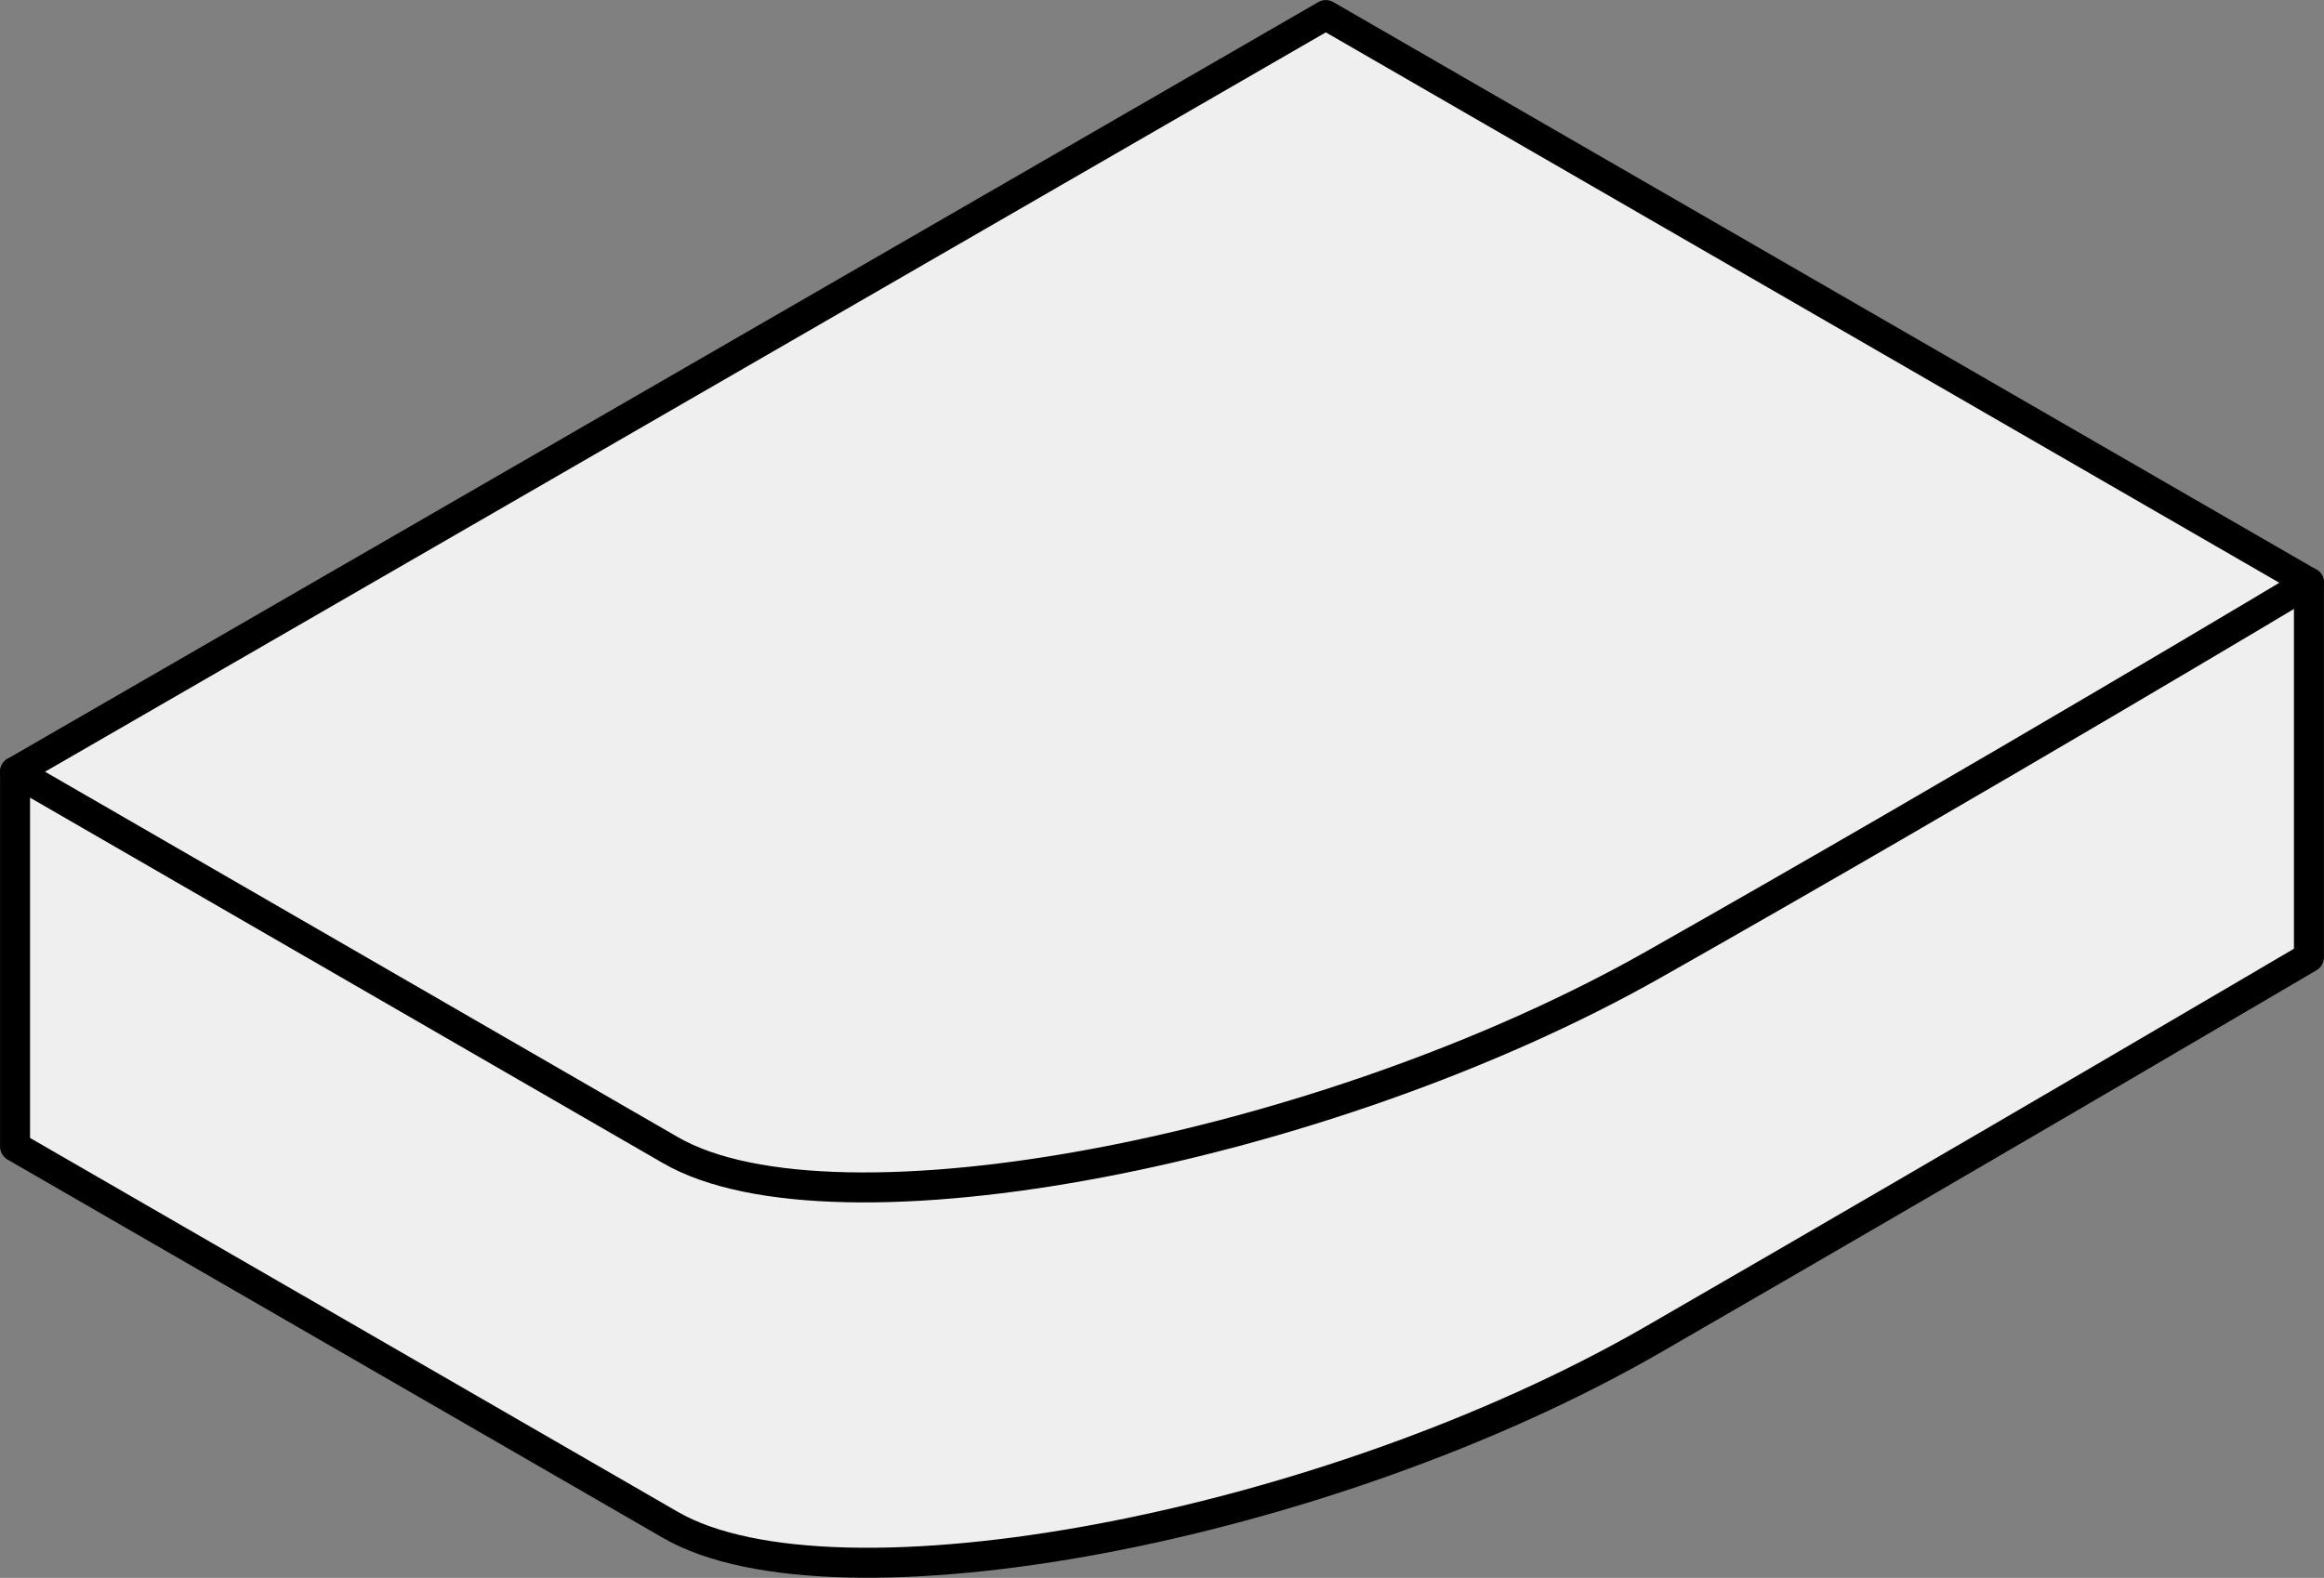
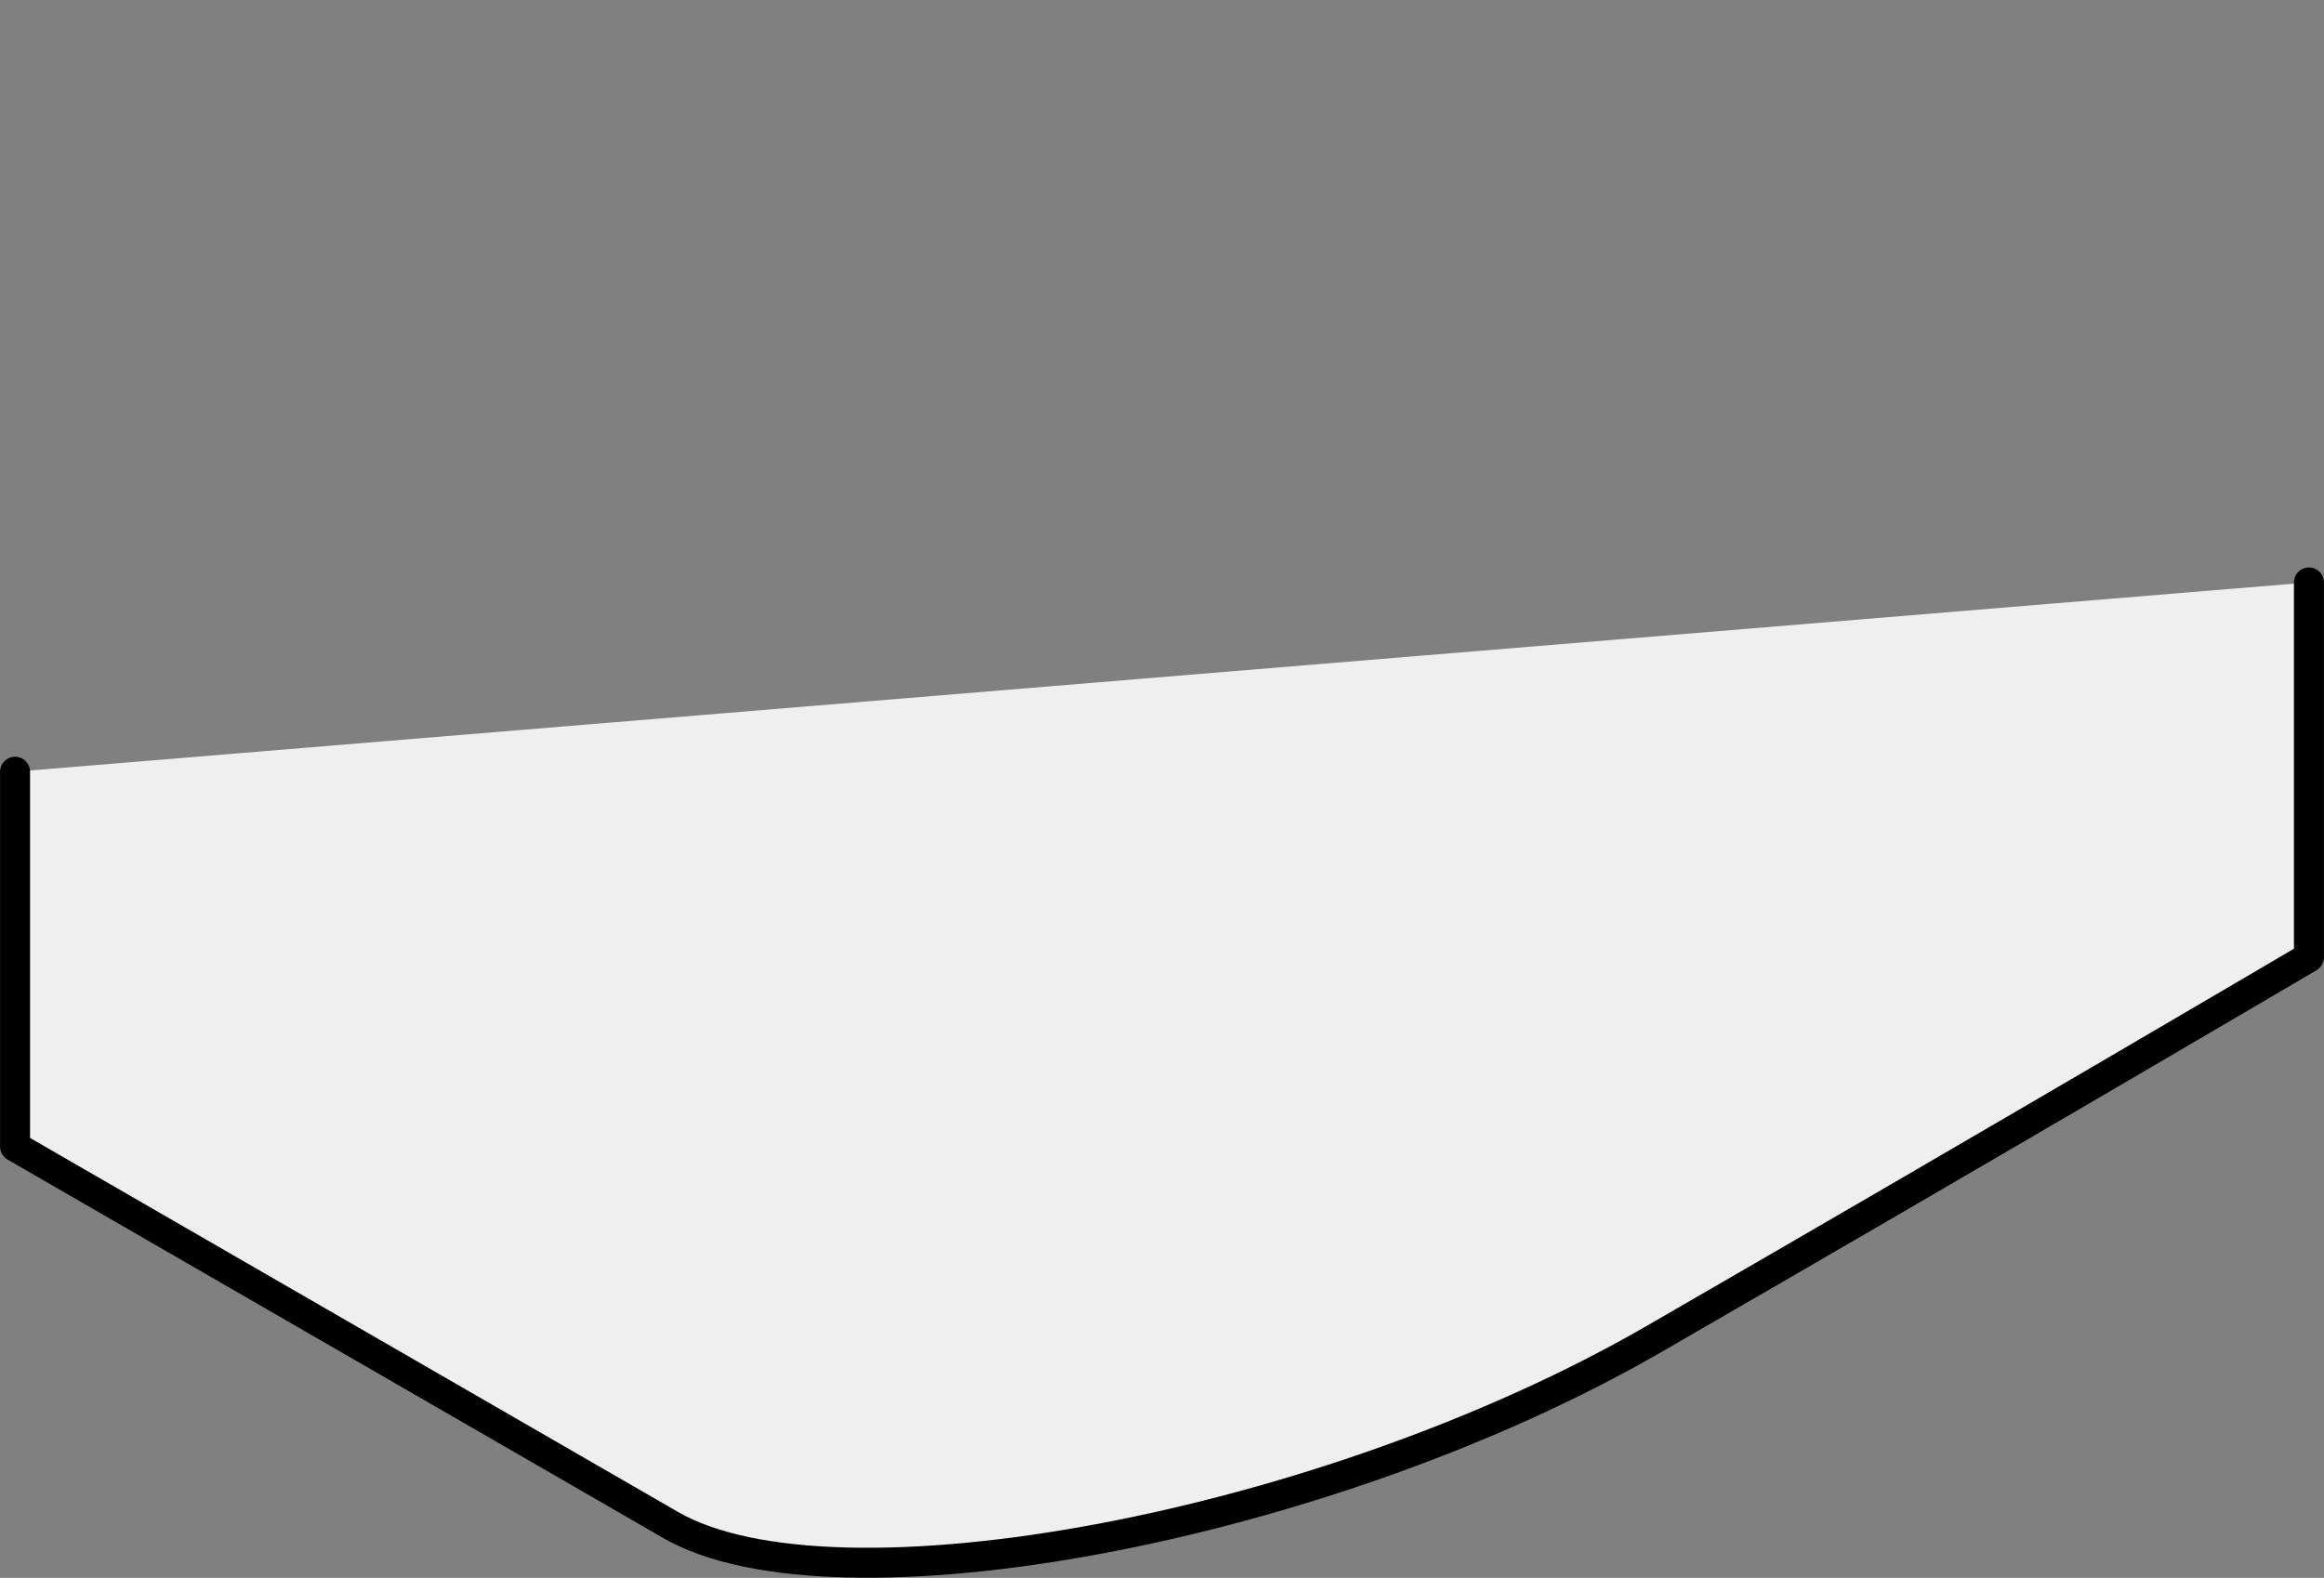
<svg xmlns="http://www.w3.org/2000/svg" id="Calque_2" data-name="Calque 2" viewBox="0 0 162 110.02">
  <rect x="0" y="0" width="162" height="110.02" fill="#808080" stroke="none" />
  <defs>
    <style>
      .cls-1 {
        fill: #efefef;
        stroke: #000;
        stroke-linecap: round;
        stroke-linejoin: round;
        stroke-width: 2.09px;
      }
    </style>
  </defs>
  <g id="Layer_2" data-name="Layer 2">
    <g id="rectangle-arrondi">
      <g>
        <path class="cls-1" d="m160.95,40.61v26.14s-22.83,13.44-45.68,26.63-57.08,19.56-68.53,12.95S1.05,79.95,1.05,79.95v-26.14" />
-         <path class="cls-1" d="m92.42,1.05l68.53,39.57s-22.83,13.69-45.68,26.63-57.08,19.56-68.53,12.95S1.05,53.81,1.05,53.81L92.42,1.05Z" />
      </g>
    </g>
  </g>
</svg>